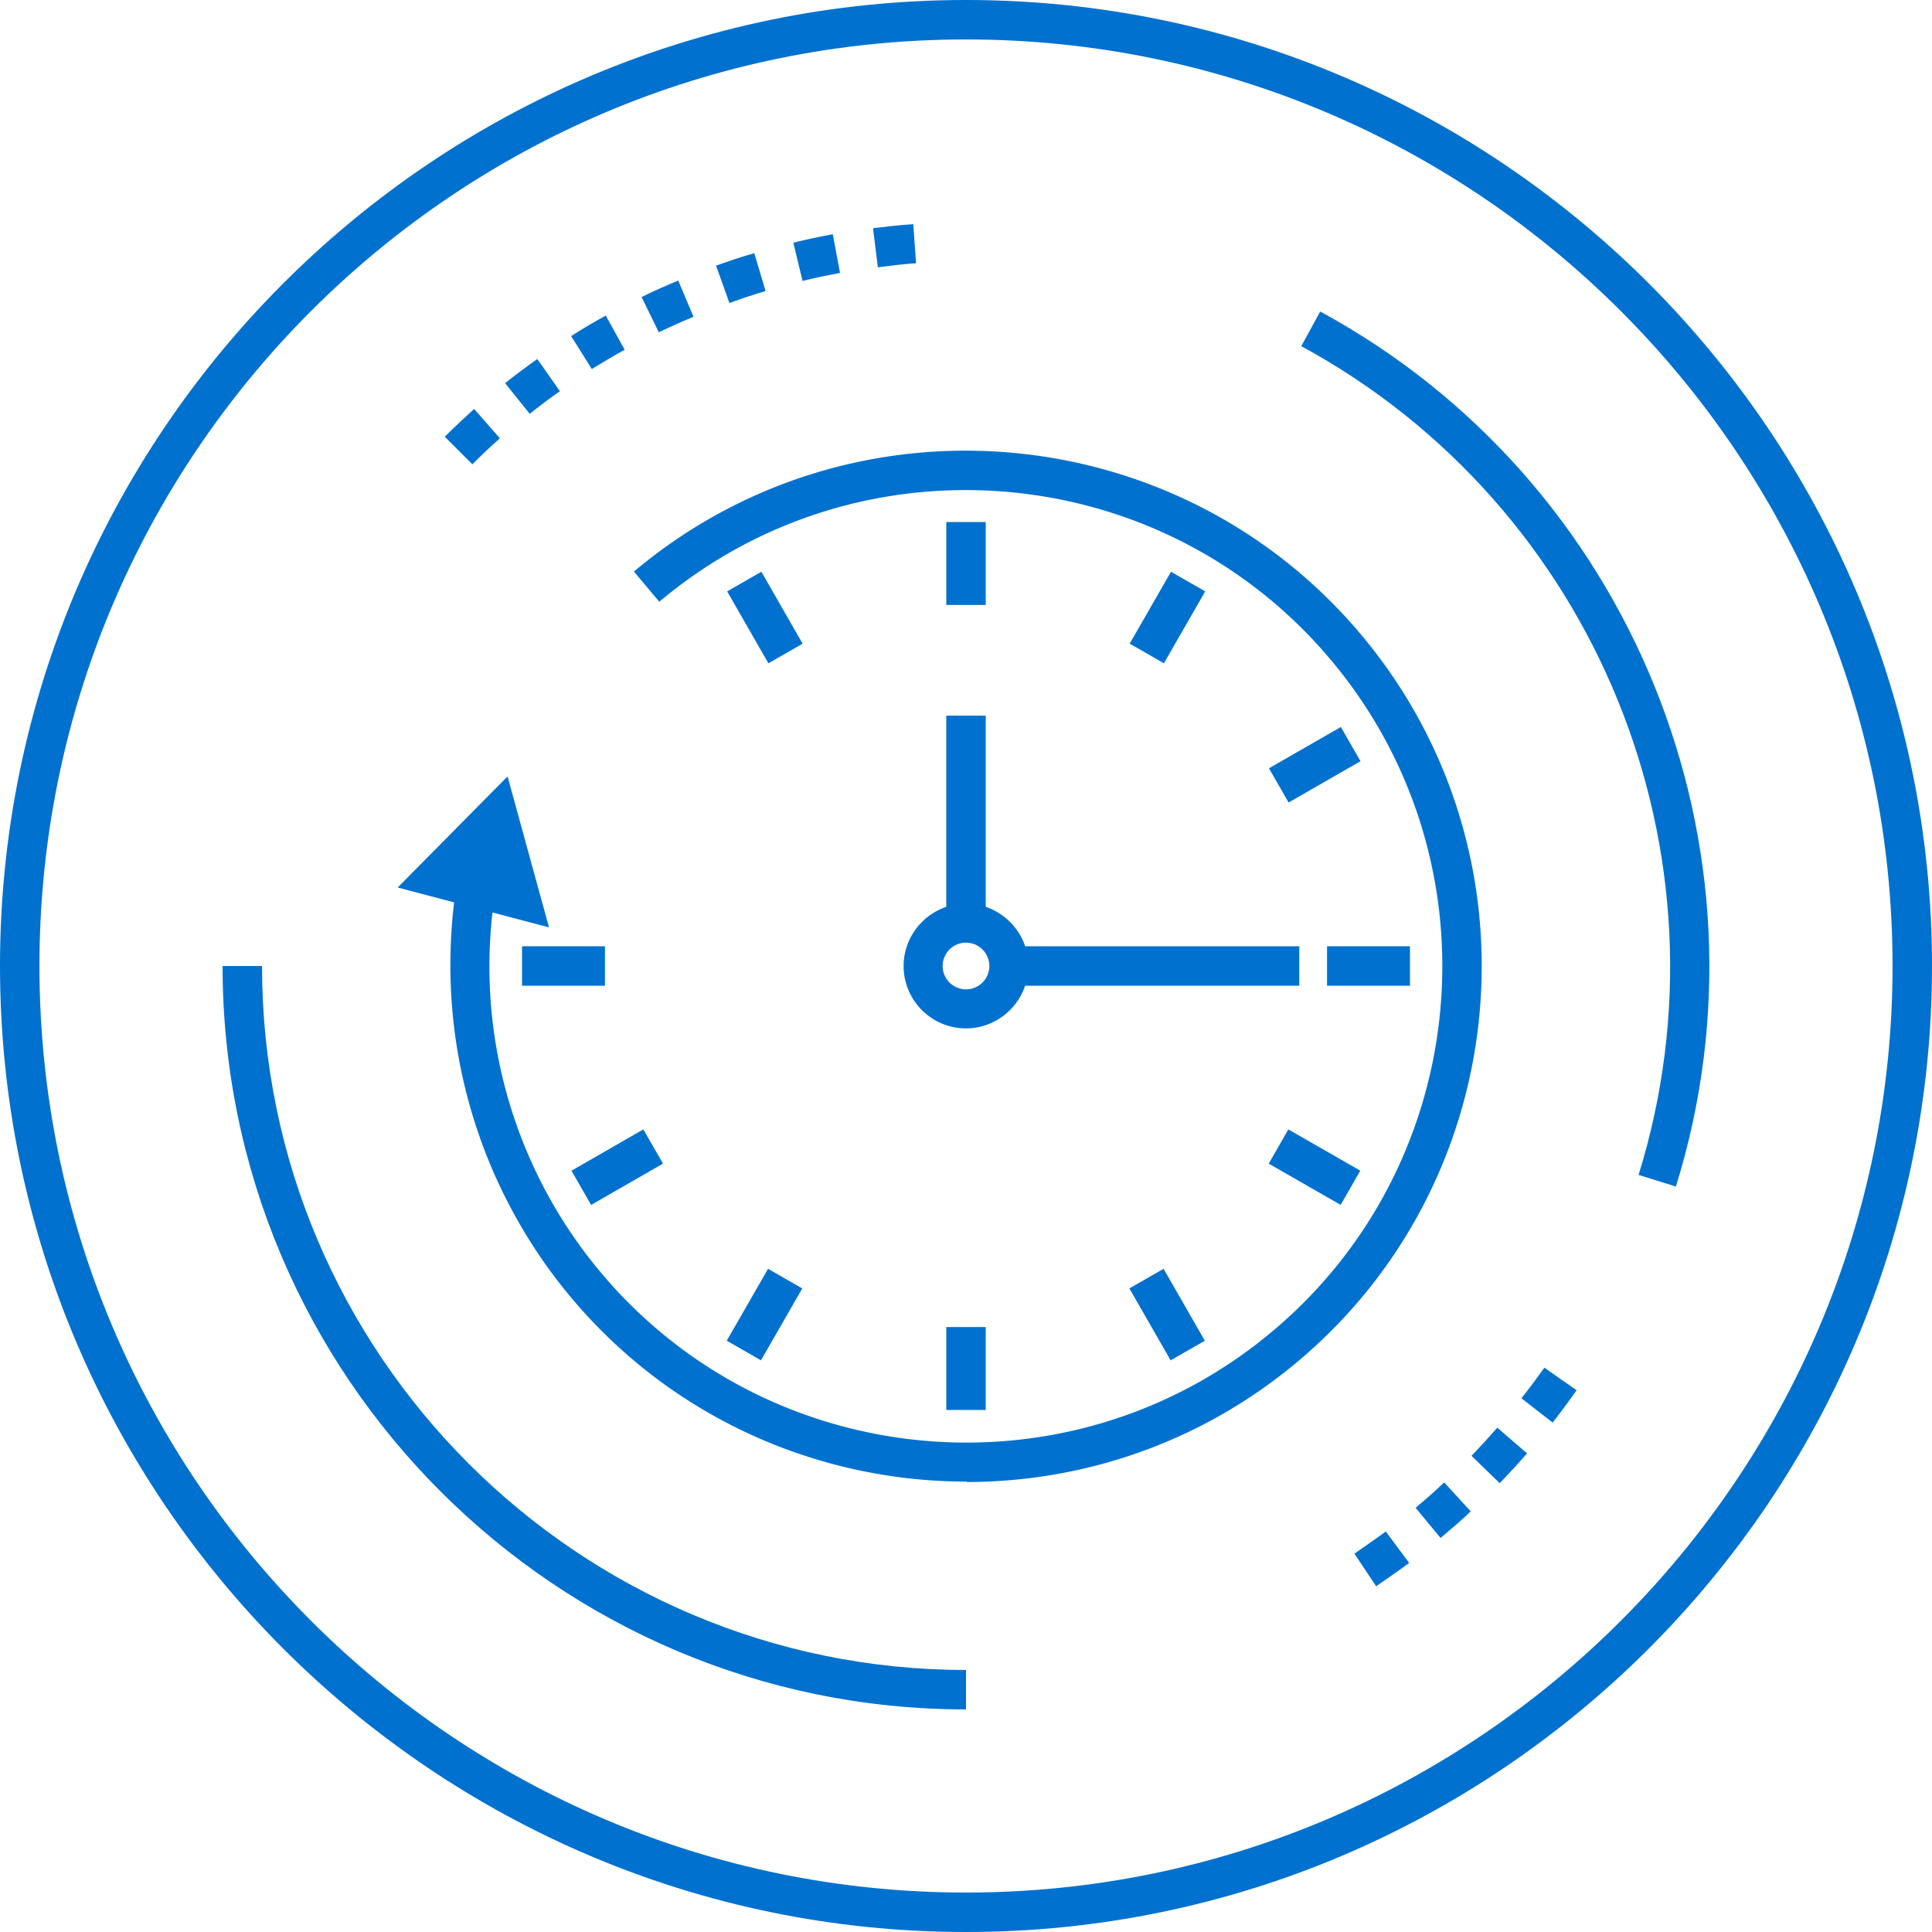
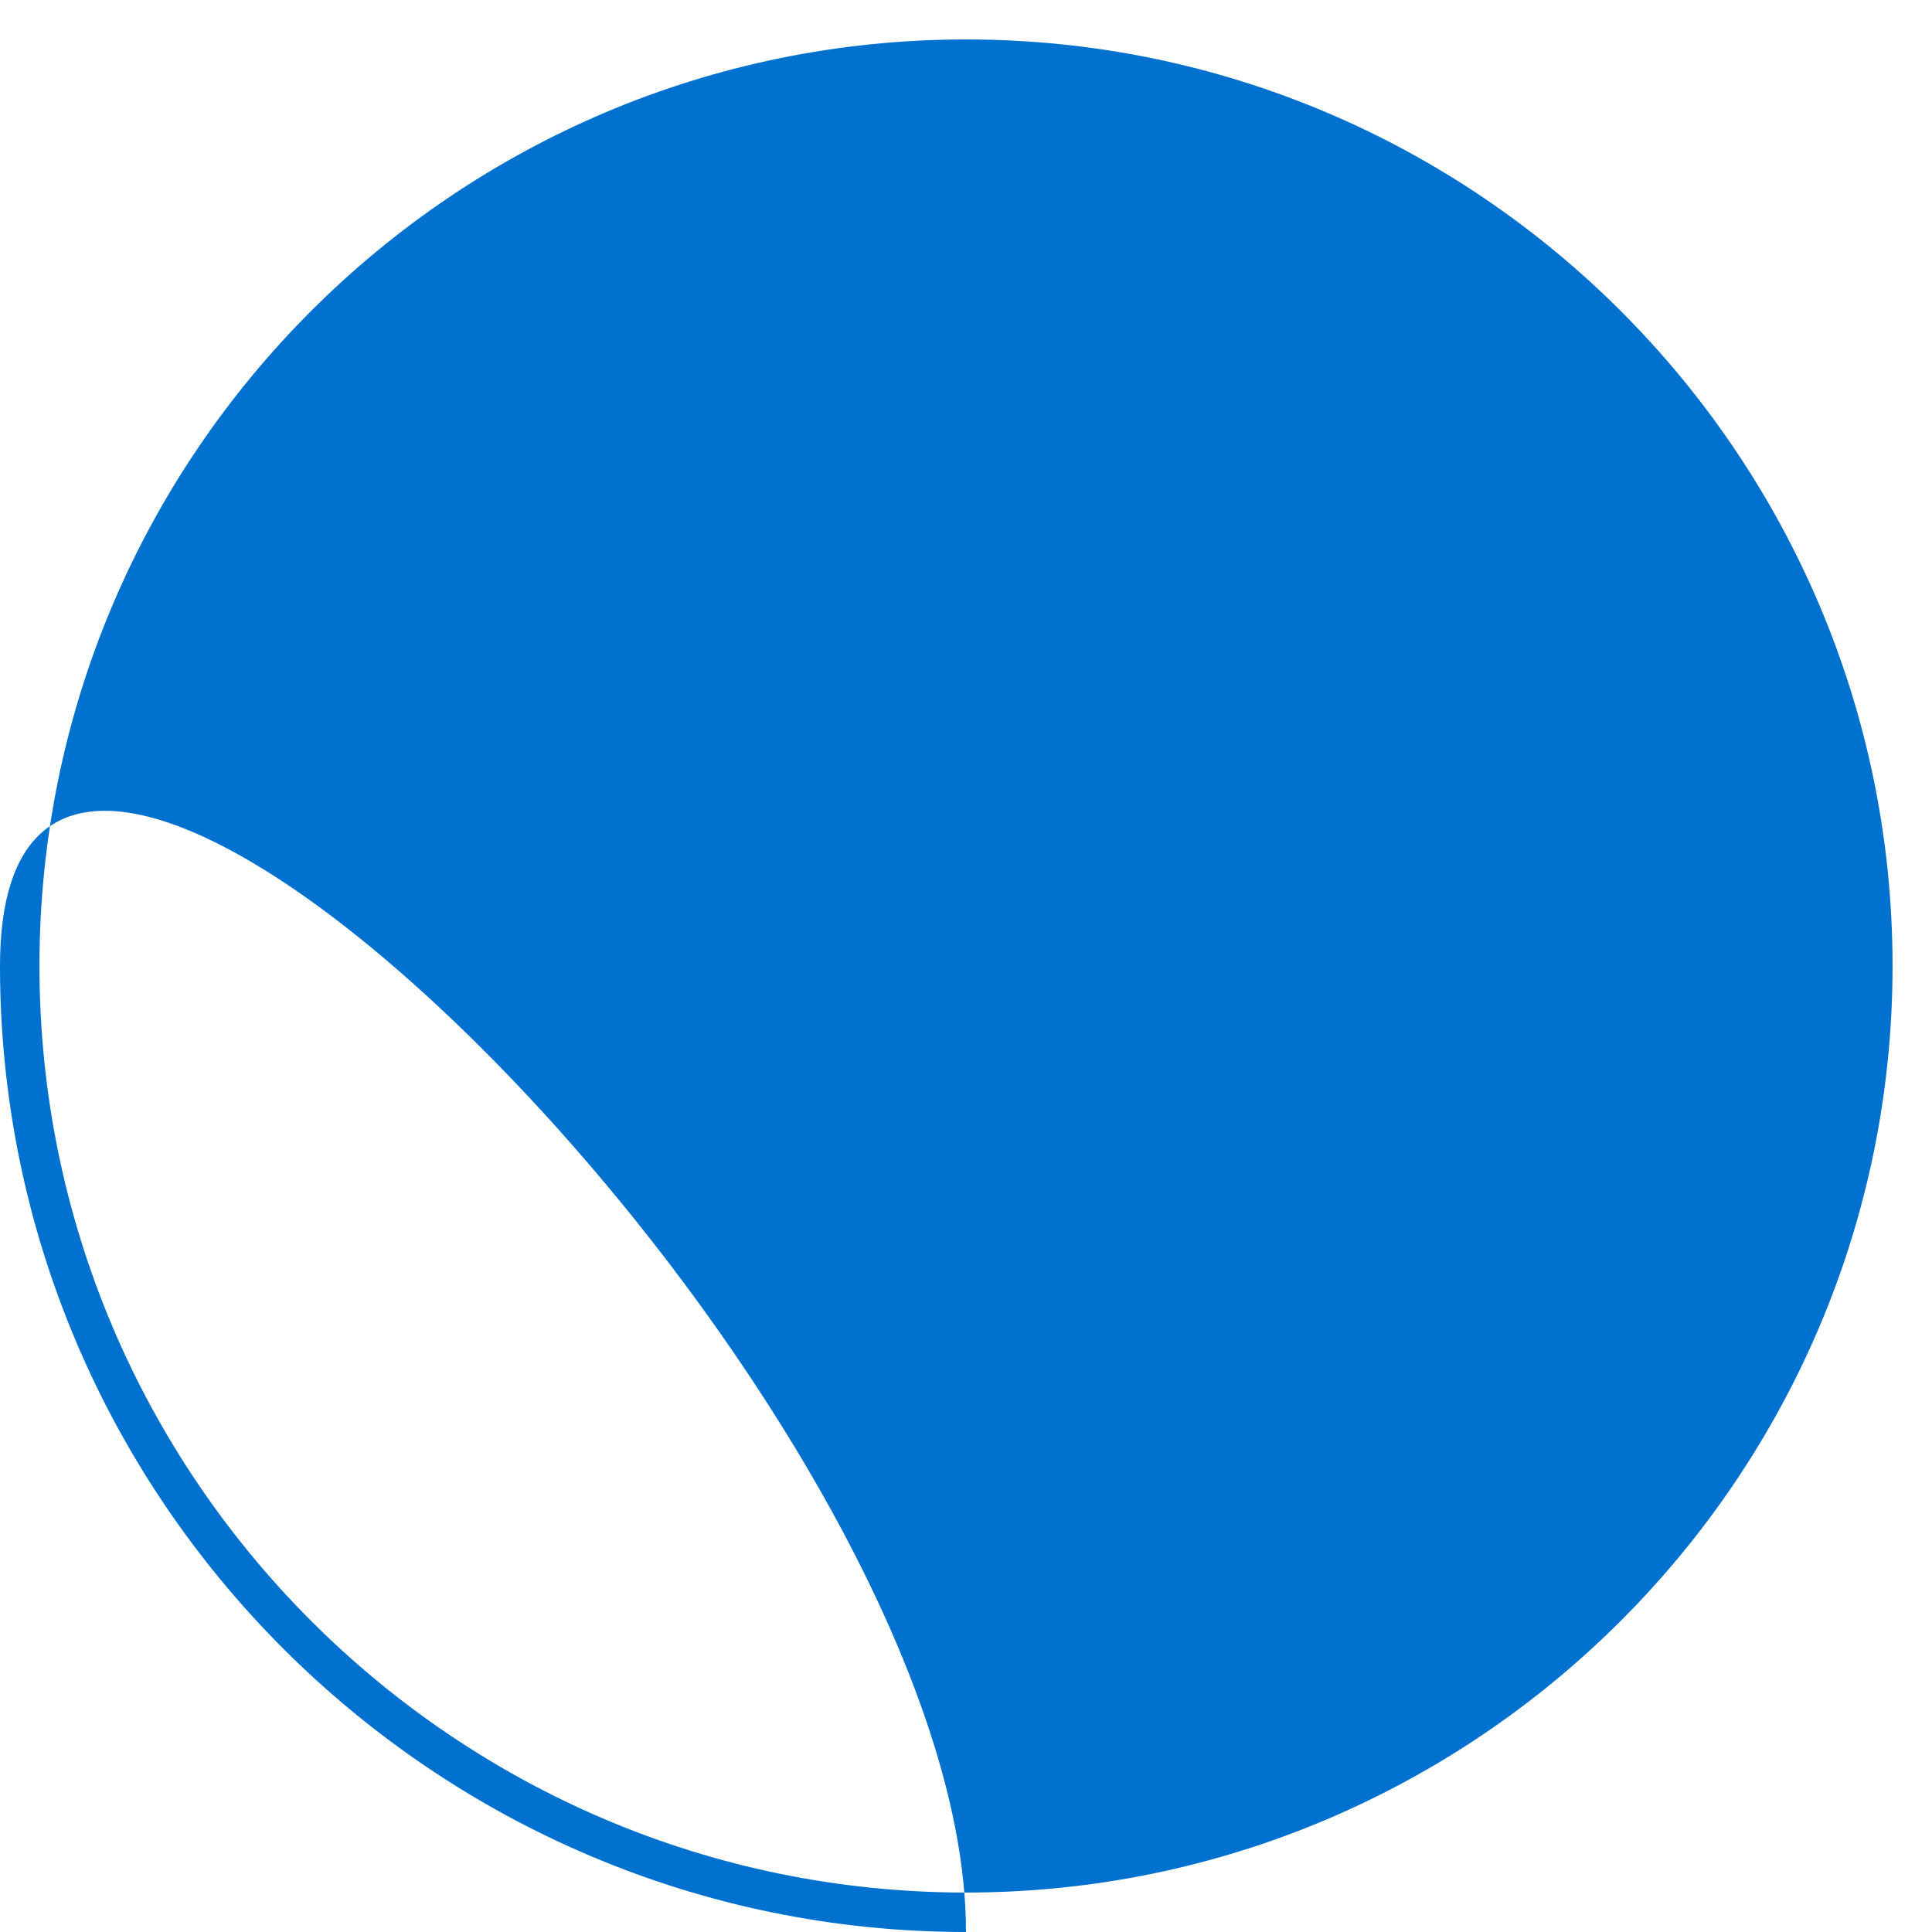
<svg xmlns="http://www.w3.org/2000/svg" viewBox="0 0 48 48">
-   <path d="M24 48C10.77 48 0 37.23 0 24S10.77 0 24 0s24 10.77 24 24-10.77 24-24 24zM24 .98C11.3.98.98 11.3.98 24S11.31 47.02 24 47.02 47.02 36.69 47.02 24 36.7.98 24 .98z" style="fill: #0071CE;" />
-   <path d="M24 42.47C13.82 42.47 5.53 34.19 5.53 24h.98c0 9.64 7.85 17.49 17.49 17.49v.98zM34.19 39.41l-.54-.81c.26-.18.52-.36.78-.55l.58.78c-.27.2-.54.39-.82.58zm1.6-1.2l-.62-.75c.24-.2.48-.41.71-.63l.66.72c-.24.23-.5.45-.75.66zm1.47-1.36l-.7-.68c.22-.23.43-.46.64-.7l.74.64c-.22.25-.45.5-.68.74zm1.31-1.51l-.77-.6c.2-.25.38-.5.57-.76l.8.56c-.19.27-.39.54-.6.81zM41.64 29.48l-.93-.29c2.47-7.96-1.05-16.61-8.38-20.59l.47-.86c7.73 4.19 11.45 13.33 8.84 21.73zM11.74 11.54l-.69-.69c.24-.24.48-.46.73-.69l.64.73c-.24.21-.47.43-.69.65zm1.42-1.26l-.61-.76c.26-.21.53-.41.8-.6l.56.8c-.26.18-.51.37-.76.57zm1.55-1.1l-.52-.83c.28-.18.57-.35.86-.51l.47.85c-.28.15-.55.32-.82.48zm1.66-.92l-.43-.88c.3-.15.6-.28.91-.41l.38.9c-.29.12-.58.25-.87.39zm1.75-.74l-.33-.92c.31-.11.63-.22.95-.31l.28.94c-.3.09-.6.19-.9.3zm1.82-.54l-.23-.95c.32-.08.65-.15.98-.21l.18.96c-.31.06-.62.12-.93.2zm1.87-.34l-.12-.97c.33-.04.66-.08 1-.1l.07.97c-.32.02-.63.06-.94.1z" style="fill: #0071CE;" />
-   <path d="M24.02 36.81c-3.65 0-7.29-1.55-9.82-4.56A12.851 12.851 0 0 1 11.19 24c0-.7.05-1.41.17-2.1l.96.17a11.825 11.825 0 0 0 2.62 9.56c4.2 4.99 11.69 5.64 16.68 1.44 5-4.2 5.64-11.69 1.44-16.68-4.2-5-11.69-5.64-16.68-1.44l-.63-.75c5.41-4.55 13.51-3.85 18.06 1.56 4.55 5.41 3.85 13.51-1.56 18.06-2.4 2.02-5.33 3-8.24 3z" style="fill: #0071CE;" />
-   <path d="M13.64 23.04l-1.03-3.75-2.73 2.76 3.76.99zM23.51 12.97h.98v2.06h-.98zM18.066 14.693l.85-.488 1.025 1.787-.85.487zM12.97 23.51h2.06v.98h-2.06zM14.198 29.086l1.786-1.026.488.85-1.786 1.026zM18.056 33.309l1.026-1.786.85.488-1.026 1.786zM23.51 32.97h.98v2.06h-.98zM28.059 32.01l.85-.487 1.025 1.787-.85.487zM31.521 28.91l.488-.85 1.787 1.025-.488.85zM32.97 23.51h2.06v.98h-2.06zM31.527 19.088l1.786-1.026.488.85-1.786 1.026zM28.067 15.991l1.026-1.786.85.488-1.026 1.786zM24 25.55c-.86 0-1.55-.7-1.55-1.55s.7-1.55 1.55-1.55 1.55.7 1.55 1.55-.7 1.55-1.55 1.55zm0-2.13a.58.58 0 1 0 0 1.16.58.58 0 0 0 0-1.16z" style="fill: #0071CE;" />
-   <path d="M23.51 17.78h.98v5.15h-.98zM25.06 23.51h7.22v.98h-7.22z" style="fill: #0071CE;" />
+   <path d="M24 48C10.77 48 0 37.23 0 24s24 10.77 24 24-10.77 24-24 24zM24 .98C11.3.98.98 11.3.98 24S11.31 47.02 24 47.02 47.02 36.69 47.02 24 36.7.98 24 .98z" style="fill: #0071CE;" />
</svg>